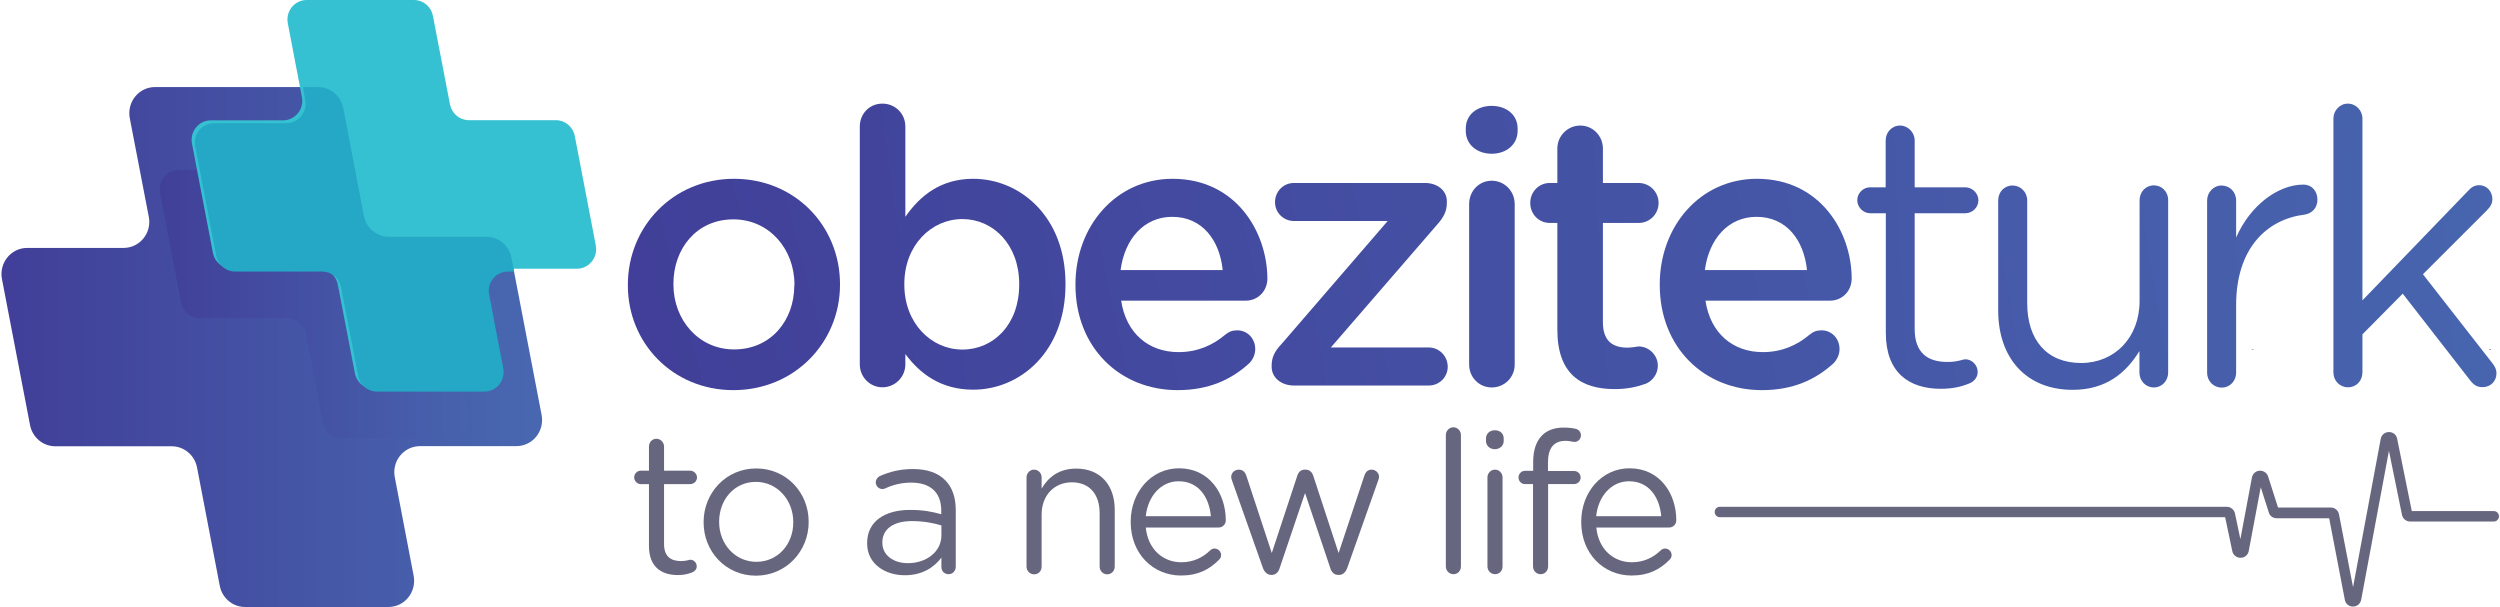
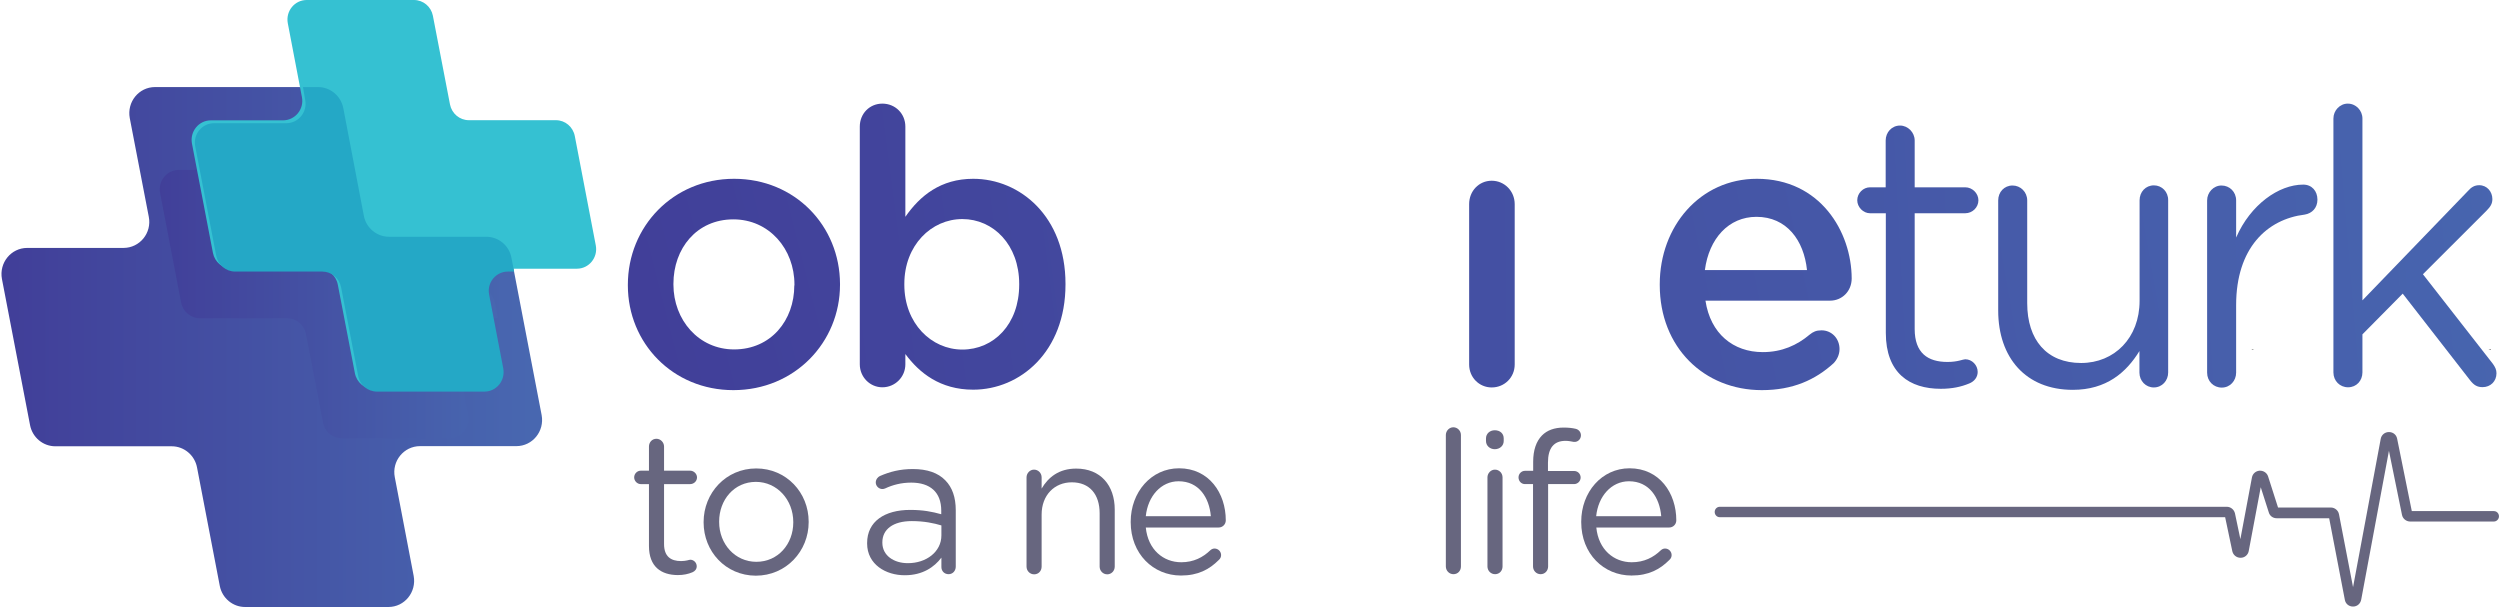
<svg xmlns="http://www.w3.org/2000/svg" width="243px" height="59px" viewBox="0 0 243 59" version="1.1">
  <desc>Created with Lunacy</desc>
  <defs>
    <linearGradient x1="0.025" y1="0.5" x2="0.975" y2="0.5" id="gradient_1">
      <stop offset="0" stop-color="#413F99" />
      <stop offset="1" stop-color="#4867B0" />
    </linearGradient>
    <linearGradient x1="0" y1="0.5" x2="1" y2="0.5" id="gradient_2">
      <stop offset="0" stop-color="#413F99" />
      <stop offset="1" stop-color="#4867B0" />
    </linearGradient>
    <linearGradient x1="0.056" y1="0.613" x2="8.913" y2="-1.64" id="gradient_3">
      <stop offset="0" stop-color="#413F99" />
      <stop offset="1" stop-color="#4867B0" />
    </linearGradient>
    <linearGradient x1="-1.056" y1="0.756" x2="8.079" y2="-0.908" id="gradient_4">
      <stop offset="0" stop-color="#413F99" />
      <stop offset="1" stop-color="#4867B0" />
    </linearGradient>
    <linearGradient x1="-2.136" y1="1.112" x2="7.654" y2="-1.14" id="gradient_5">
      <stop offset="0" stop-color="#413F99" />
      <stop offset="1" stop-color="#4867B0" />
    </linearGradient>
    <linearGradient x1="-3.381" y1="1.357" x2="7.289" y2="-0.993" id="gradient_6">
      <stop offset="0" stop-color="#413F99" />
      <stop offset="1" stop-color="#4867B0" />
    </linearGradient>
    <linearGradient x1="-17.236" y1="1.49" x2="24.003" y2="-0.813" id="gradient_7">
      <stop offset="0" stop-color="#413F99" />
      <stop offset="1" stop-color="#4867B0" />
    </linearGradient>
    <linearGradient x1="-15.762" y1="4.964" x2="20.468" y2="-4.978" id="gradient_8">
      <stop offset="0" stop-color="#413F99" />
      <stop offset="1" stop-color="#4867B0" />
    </linearGradient>
    <linearGradient x1="-6.593" y1="1.382" x2="8.048" y2="-0.424" id="gradient_9">
      <stop offset="0" stop-color="#413F99" />
      <stop offset="1" stop-color="#4867B0" />
    </linearGradient>
    <linearGradient x1="-5.003" y1="1.772" x2="4.788" y2="-0.48" id="gradient_10">
      <stop offset="0" stop-color="#413F99" />
      <stop offset="1" stop-color="#4867B0" />
    </linearGradient>
    <linearGradient x1="-9.527" y1="1.676" x2="5.981" y2="-0.132" id="gradient_11">
      <stop offset="0" stop-color="#413F99" />
      <stop offset="1" stop-color="#4867B0" />
    </linearGradient>
    <linearGradient x1="-7.528" y1="2.184" x2="3.528" y2="-0.144" id="gradient_12">
      <stop offset="0" stop-color="#413F99" />
      <stop offset="1" stop-color="#4867B0" />
    </linearGradient>
    <linearGradient x1="-13.417" y1="2.367" x2="3.615" y2="0.022" id="gradient_13">
      <stop offset="0" stop-color="#413F99" />
      <stop offset="1" stop-color="#4867B0" />
    </linearGradient>
    <linearGradient x1="-9.84" y1="2.006" x2="1.683" y2="0.328" id="gradient_14">
      <stop offset="0" stop-color="#413F99" />
      <stop offset="1" stop-color="#4867B0" />
    </linearGradient>
  </defs>
  <g id="w">
    <g id="Group">
      <path d="M47.312 15.621L36.001 15.621C34.801 15.621 33.774 14.757 33.542 13.572L31.329 2.05C31.098 0.864 30.071 0 28.87 0L14.927 0C13.351 0 12.179 1.449 12.469 3.016L14.32 12.62C14.624 14.186 13.438 15.636 11.861 15.636L2.503 15.636C0.926 15.636 -0.245 17.085 0.044 18.652L2.778 32.867C3.009 34.053 4.036 34.917 5.237 34.917L16.547 34.917C17.748 34.917 18.775 35.781 19.006 36.967L21.219 48.488C21.451 49.674 22.477 50.538 23.678 50.538L37.607 50.538C39.183 50.538 40.355 49.089 40.066 47.522L38.229 37.918C37.925 36.352 39.111 34.902 40.687 34.902L50.045 34.902C51.622 34.902 52.794 33.453 52.504 31.886L49.771 17.671C49.539 16.485 48.512 15.621 47.312 15.621Z" transform="translate(0.144 8.462)" id="Path" fill="url(#gradient_1)" stroke="none" />
      <path d="M28.603 21.243L29.977 28.417C30.194 29.588 29.326 30.671 28.14 30.671L17.712 30.671C16.815 30.671 16.034 30.042 15.875 29.149L14.212 20.526C14.038 19.633 13.271 19.003 12.375 19.003L3.913 19.003C3.017 19.003 2.25 18.359 2.076 17.466L0.037 6.837C-0.194 5.666 0.688 4.582 1.874 4.582L8.889 4.582C10.06 4.582 10.957 3.499 10.726 2.328L10.277 0L11.738 0C12.939 0 13.966 0.864 14.197 2.05L16.41 13.572C16.627 14.757 17.669 15.621 18.855 15.621L30.18 15.621C31.366 15.621 32.407 16.47 32.624 17.671L32.884 19.003L30.44 19.003C29.254 18.988 28.372 20.072 28.603 21.243Z" transform="translate(15.526 11.932)" id="Path" fill="url(#gradient_2)" stroke="none" />
      <path d="M35.411 11.683L26.95 11.683C26.053 11.683 25.287 11.039 25.113 10.146L23.45 1.523C23.276 0.644 22.51 0 21.613 0L11.185 0C10.013 0 9.131 1.083 9.348 2.255L10.722 9.443C10.953 10.614 10.056 11.697 8.885 11.697L1.87 11.697C0.698 11.697 -0.184 12.781 0.033 13.952L2.072 24.581C2.246 25.474 3.012 26.118 3.909 26.118L12.371 26.118C13.267 26.118 14.034 26.762 14.207 27.655L15.871 36.278C16.044 37.172 16.811 37.816 17.708 37.816L28.136 37.816C29.308 37.816 30.19 36.732 29.973 35.561L28.599 28.373C28.368 27.201 29.264 26.118 30.436 26.118L37.451 26.118C38.623 26.118 39.505 25.035 39.288 23.863L37.248 13.235C37.075 12.327 36.308 11.683 35.411 11.683Z" transform="translate(18.625 0)" id="Path" fill="#35C1D2" stroke="none" />
      <path d="M28.603 20.174L29.977 27.348C30.194 28.519 29.326 29.602 28.14 29.602L17.712 29.602C16.815 29.602 16.034 28.973 15.875 28.08L14.212 19.457C14.038 18.564 13.271 17.934 12.375 17.934L3.913 17.934C3.017 17.934 2.25 17.29 2.076 16.397L0.037 5.768C-0.194 4.597 0.688 3.514 1.874 3.514L8.889 3.514C10.06 3.514 10.957 2.43 10.726 1.259L10.509 0L11.97 0C13.17 0 14.197 0.864 14.429 2.05L16.425 12.503C16.642 13.689 17.683 14.552 18.869 14.552L28.328 14.552C29.514 14.552 30.556 15.402 30.773 16.602L31.033 17.934L30.454 17.934C29.268 17.92 28.372 19.003 28.603 20.174Z" transform="translate(18.94 8.462)" id="Path" fill="#24A8C6" stroke="none" />
    </g>
    <g id="Group" transform="translate(61 10)">
      <g id="Group">
        <path d="M0 10.293C0 4.654 4.386 0 10.325 0C16.249 0 20.607 4.581 20.621 10.22L20.621 10.293C20.621 15.889 16.221 20.542 10.254 20.542C4.358 20.542 0 15.961 0 10.365L0 10.293ZM10.325 16.585C13.914 16.585 16.178 13.758 16.178 10.365L16.192 10.365L16.192 10.278C16.192 6.814 13.728 3.943 10.254 3.943C6.693 3.943 4.429 6.77 4.429 10.206L4.429 10.278C4.429 13.714 6.878 16.585 10.325 16.585Z" transform="translate(0.028 7.379)" id="Shape" fill="url(#gradient_3)" fill-rule="evenodd" stroke="none" />
        <path d="M4.429 11.003C5.853 8.945 7.875 7.307 11.023 7.307C15.565 7.307 19.994 10.96 19.994 17.512L19.994 17.585C19.994 24.109 15.594 27.805 11.023 27.805C7.804 27.805 5.782 26.167 4.429 24.34L4.429 25.341C4.429 26.573 3.432 27.573 2.193 27.573C0.983 27.573 0 26.573 0 25.341L0 2.233C0 0.971 0.954 0 2.193 0C3.446 0 4.429 0.971 4.429 2.233L4.429 11.003ZM9.969 23.906C13.002 23.906 15.494 21.47 15.494 17.599L15.494 17.527C15.494 13.714 12.974 11.221 9.969 11.221C6.964 11.221 4.329 13.758 4.329 17.527L4.329 17.599C4.329 21.369 6.964 23.906 9.969 23.906Z" transform="translate(22.572 0.072)" id="Shape" fill="url(#gradient_4)" fill-rule="evenodd" stroke="none" />
-         <path d="M0 10.249C0 4.625 3.916 0 9.442 0C15.594 0 18.627 5.146 18.656 9.684C18.656 10.945 17.702 11.844 16.562 11.844L4.443 11.844C4.927 15.062 7.149 16.846 10.011 16.846C11.877 16.846 13.344 16.179 14.583 15.135C14.91 14.874 15.209 14.729 15.722 14.729C16.705 14.729 17.474 15.512 17.474 16.556C17.474 17.107 17.217 17.599 16.89 17.933C15.124 19.542 12.931 20.542 9.926 20.542C4.315 20.542 0 16.396 0 10.322L0 10.249ZM9.399 3.697C6.693 3.697 4.785 5.813 4.386 8.872L14.312 8.872C14.013 5.973 12.333 3.697 9.399 3.697Z" transform="translate(43.535 7.379)" id="Shape" fill="url(#gradient_5)" fill-rule="evenodd" stroke="none" />
-         <path d="M15.266 15.99L5.753 15.99L16.078 4.059C16.733 3.32 17.032 2.754 17.032 1.899L17.032 1.783C17.032 0.739 16.121 0 14.91 0L2.165 0C1.139 0 0.328 0.826 0.328 1.87C0.328 2.87 1.139 3.697 2.165 3.697L11.279 3.697L0.983 15.628C0.285 16.367 0 16.933 0 17.788L0 17.86C0 18.904 0.911 19.687 2.165 19.687L15.281 19.687C16.306 19.687 17.118 18.861 17.118 17.86C17.103 16.817 16.292 15.99 15.266 15.99Z" transform="translate(62.603 7.785)" id="Path" fill="url(#gradient_6)" stroke="none" />
        <path d="M2.193 0C0.954 0 0 1 0 2.276L0 17.86C0 19.122 0.983 20.093 2.193 20.093C3.432 20.093 4.429 19.122 4.429 17.86L4.429 2.276C4.429 1 3.432 0 2.193 0Z" transform="translate(81.8 7.567)" id="Path" fill="url(#gradient_7)" stroke="none" />
-         <path d="M2.521 0C1.097 0 0 0.855 0 2.204L0 2.421C0 3.769 1.097 4.654 2.521 4.654C3.945 4.654 5.041 3.755 5.041 2.421L5.041 2.204C5.041 0.87 3.945 0 2.521 0Z" transform="translate(81.473 0.29)" id="Path" fill="url(#gradient_8)" stroke="none" />
-         <path d="M10.538 9.467C11.606 9.467 12.475 8.611 12.475 7.524C12.475 6.437 11.592 5.581 10.538 5.581L7.064 5.581L7.064 2.233C7.064 1 6.081 0 4.87 0C3.631 0 2.635 1 2.635 2.233L2.635 5.581L1.908 5.581C0.84 5.581 0 6.437 0 7.524C0 8.611 0.84 9.467 1.908 9.467L2.635 9.467L2.635 19.832C2.635 24.152 4.942 25.616 8.203 25.616C9.371 25.616 10.296 25.428 11.236 25.094C11.863 24.833 12.404 24.167 12.404 23.34C12.404 22.296 11.521 21.47 10.538 21.47C10.396 21.47 9.954 21.586 9.442 21.586C7.946 21.586 7.064 20.876 7.064 19.122L7.064 9.467L10.538 9.467Z" transform="translate(87.739 2.204)" id="Path" fill="url(#gradient_9)" stroke="none" />
        <path d="M0 10.249C0 4.625 3.916 0 9.442 0C15.594 0 18.642 5.146 18.656 9.684C18.656 10.945 17.702 11.844 16.562 11.844L4.443 11.844C4.927 15.062 7.149 16.846 10.011 16.846C11.877 16.846 13.344 16.179 14.583 15.135C14.91 14.874 15.209 14.729 15.722 14.729C16.705 14.729 17.474 15.512 17.474 16.556C17.474 17.107 17.217 17.599 16.89 17.933C15.124 19.542 12.931 20.542 9.926 20.542C4.315 20.542 0 16.396 0 10.322L0 10.249ZM9.399 3.697C6.693 3.697 4.785 5.813 4.386 8.872L14.312 8.872C14.013 5.973 12.333 3.697 9.399 3.697Z" transform="translate(100.328 7.379)" id="Shape" fill="url(#gradient_10)" fill-rule="evenodd" stroke="none" />
        <path d="M10.496 8.524C11.193 8.524 11.777 7.959 11.777 7.263C11.777 6.596 11.193 6.002 10.496 6.002L5.582 6.002L5.582 1.45C5.582 0.667 4.927 0 4.158 0C3.347 0 2.763 0.667 2.763 1.45L2.763 6.002L1.239 6.002C0.584 6.002 0 6.567 0 7.263C0 7.93 0.584 8.524 1.239 8.524L2.777 8.524L2.777 20.151C2.777 24.065 5.084 25.587 8.117 25.587C9.214 25.587 10.097 25.399 10.894 25.065C11.364 24.877 11.706 24.471 11.706 23.949C11.706 23.282 11.151 22.717 10.496 22.717C10.282 22.717 9.769 22.978 8.772 22.978C6.864 22.978 5.582 22.122 5.582 19.774L5.582 8.524L10.496 8.524Z" transform="translate(119.525 2.204)" id="Path" fill="url(#gradient_11)" stroke="none" />
        <path d="M15.138 0C14.326 0 13.743 0.638 13.743 1.45L13.743 11.221C13.743 14.831 11.293 17.266 8.06 17.266C4.728 17.266 2.82 15.033 2.82 11.453L2.82 1.464C2.82 0.638 2.165 0.014 1.396 0.014C0.584 0.014 0 0.652 0 1.464L0 12.163C0 16.744 2.677 19.875 7.249 19.875C10.51 19.875 12.447 18.194 13.728 16.106L13.728 18.194C13.728 19.02 14.355 19.643 15.124 19.643C15.936 19.643 16.52 18.977 16.52 18.194L16.52 1.45C16.534 0.623 15.907 0 15.138 0Z" transform="translate(133.225 8.017)" id="Path" fill="url(#gradient_12)" stroke="none" />
        <path d="M9.342 0C6.964 0 4.215 1.943 2.82 5.146L2.82 1.537C2.82 0.71 2.193 0.087 1.396 0.087C0.627 0.087 0 0.754 0 1.537L0 18.281C0 19.107 0.627 19.73 1.424 19.73C2.236 19.73 2.82 19.064 2.82 18.281L2.82 11.714C2.82 6.161 5.825 3.363 9.485 2.914C10.211 2.798 10.723 2.247 10.723 1.464C10.723 0.623 10.182 0 9.342 0Z" transform="translate(153.532 7.944)" id="Path" fill="url(#gradient_13)" stroke="none" />
        <path d="M15.48 25.268L8.701 16.585L14.896 10.394C15.266 10.018 15.451 9.728 15.451 9.278C15.451 8.568 14.939 7.93 14.17 7.93C13.728 7.93 13.401 8.118 13.073 8.495L2.82 19.122L2.82 1.45C2.82 0.667 2.193 0 1.396 0C0.627 0 0 0.667 0 1.45L0 26.124C0 26.95 0.627 27.573 1.424 27.573C2.236 27.573 2.82 26.936 2.82 26.124L2.82 22.427L6.736 18.469L13.287 26.892C13.657 27.37 13.985 27.559 14.497 27.559C15.266 27.559 15.85 26.994 15.85 26.211C15.85 25.877 15.736 25.616 15.48 25.268Z" transform="translate(165.808 0.072)" id="Path" fill="url(#gradient_14)" stroke="none" />
      </g>
      <g id="Group" transform="translate(0.57 31.459)">
        <path d="M1.438 10.423L1.438 4.407L0.641 4.407C0.299 4.407 0 4.103 0 3.755C0 3.392 0.299 3.102 0.641 3.102L1.438 3.102L1.438 0.754C1.438 0.348 1.737 0 2.165 0C2.563 0 2.905 0.348 2.905 0.754L2.905 3.102L5.44 3.102C5.796 3.102 6.109 3.407 6.109 3.755C6.109 4.117 5.81 4.407 5.44 4.407L2.905 4.407L2.905 10.235C2.905 11.453 3.574 11.888 4.557 11.888C5.07 11.888 5.34 11.757 5.454 11.757C5.796 11.757 6.081 12.047 6.081 12.395C6.081 12.67 5.91 12.873 5.668 12.975C5.255 13.149 4.799 13.25 4.23 13.25C2.635 13.236 1.438 12.453 1.438 10.423Z" transform="translate(0.071 1.189)" id="Path" fill="#67667F" stroke="none" />
        <path d="M0 5.204L0 5.248C0 8.06 2.136 10.409 5.07 10.423C8.032 10.423 10.211 8.031 10.211 5.219L10.211 5.175C10.211 2.349 8.046 0 5.113 0C2.165 0 0 2.392 0 5.204ZM8.715 5.204L8.715 5.248C8.715 7.35 7.234 9.075 5.127 9.075C3.062 9.075 1.51 7.35 1.51 5.204L1.51 5.161C1.51 3.059 2.962 1.305 5.084 1.305C7.149 1.305 8.715 3.059 8.715 5.204Z" transform="translate(6.821 4.074)" id="Shape" fill="#67667F" fill-rule="evenodd" stroke="none" />
        <path d="M0 7.191L0 7.234C0 9.278 1.837 10.336 3.674 10.322C5.397 10.322 6.537 9.525 7.22 8.611L7.22 9.525C7.22 9.916 7.505 10.22 7.918 10.22C8.317 10.22 8.616 9.901 8.616 9.481L8.616 4.016C8.616 2.74 8.274 1.783 7.605 1.102C6.893 0.362 5.825 0 4.443 0C3.19 0 2.207 0.261 1.239 0.681C1.054 0.768 0.84 1 0.84 1.305C0.84 1.653 1.139 1.943 1.481 1.943C1.567 1.943 1.652 1.928 1.752 1.885C2.464 1.551 3.304 1.319 4.287 1.319C6.124 1.319 7.206 2.247 7.206 4.045L7.206 4.393C6.323 4.146 5.44 3.972 4.187 3.972C1.709 3.972 0 5.088 0 7.191ZM7.22 5.48L7.22 6.451C7.22 8.046 5.739 9.162 3.945 9.148C2.62 9.148 1.481 8.423 1.481 7.162L1.481 7.118C1.481 5.871 2.506 5.059 4.344 5.059C5.54 5.059 6.494 5.262 7.22 5.48Z" transform="translate(22.714 4.132)" id="Shape" fill="#67667F" fill-rule="evenodd" stroke="none" />
        <path d="M1.61901e-14 0.855C1.61901e-14 0.449 0.328 0.101 0.726 0.101C1.139 0.101 1.467 0.435 1.467 0.855L1.467 1.943C2.108 0.855 3.133 0 4.828 0C7.192 0 8.573 1.624 8.573 3.987L8.573 9.525C8.573 9.945 8.246 10.278 7.847 10.278C7.434 10.278 7.106 9.945 7.106 9.525L7.106 4.349C7.106 2.493 6.124 1.334 4.4 1.334C2.72 1.334 1.467 2.58 1.467 4.465L1.467 9.525C1.467 9.945 1.168 10.278 0.741 10.278C0.328 10.278 0 9.945 0 9.525L0 0.855L1.61901e-14 0.855Z" transform="translate(38.209 4.088)" id="Path" fill="#67667F" stroke="none" />
        <path d="M0 5.233C0 8.321 2.193 10.423 4.885 10.423C6.551 10.423 7.647 9.829 8.559 8.916C8.715 8.785 8.787 8.611 8.787 8.437C8.787 8.089 8.502 7.799 8.146 7.799C7.975 7.799 7.847 7.872 7.733 7.973C7.021 8.655 6.124 9.133 4.913 9.133C3.176 9.133 1.68 7.915 1.467 5.755L8.559 5.755C8.915 5.755 9.242 5.465 9.242 5.059C9.242 2.407 7.605 0 4.7 0C1.994 0 0 2.32 0 5.19L0 5.233ZM4.657 1.261C6.622 1.261 7.633 2.841 7.79 4.654L1.467 4.654C1.666 2.711 2.948 1.261 4.657 1.261Z" transform="translate(48.334 4.059)" id="Shape" fill="#67667F" fill-rule="evenodd" stroke="none" />
-         <path d="M3.076 9.539L0.1 1.116C0.057 1 0 0.841 0 0.71C0 0.348 0.299 0 0.741 0C1.125 0 1.367 0.246 1.481 0.623L3.945 8.104L6.423 0.594C6.537 0.246 6.764 0 7.149 0L7.22 0C7.619 0 7.861 0.246 7.975 0.594L10.439 8.104L12.945 0.58C13.045 0.275 13.244 8.24061e-15 13.643 8.24061e-15C14.056 8.24061e-15 14.369 0.333 14.369 0.696C14.369 0.826 14.312 0.986 14.27 1.102L11.279 9.554C11.122 10.003 10.823 10.235 10.481 10.235L10.424 10.235C10.04 10.235 9.755 10.003 9.627 9.554L7.177 2.276L4.714 9.554C4.586 10.003 4.301 10.235 3.916 10.235L3.874 10.235C3.532 10.22 3.233 9.988 3.076 9.539Z" transform="translate(58.103 4.19)" id="Path" fill="#67667F" stroke="none" />
        <path d="M0 0.754C0 0.348 0.328 0 0.726 0C1.139 0 1.467 0.348 1.467 0.754L1.467 13.526C1.467 13.946 1.168 14.28 0.741 14.28C0.328 14.28 0 13.946 0 13.526L0 0.754Z" transform="translate(78.966 0.072)" id="Path" fill="#67667F" stroke="none" />
        <path d="M0.854 0C0.385 0 0 0.319 0 0.797L0 1.044C0 1.508 0.385 1.841 0.854 1.841C1.339 1.841 1.723 1.508 1.723 1.044L1.723 0.797C1.723 0.304 1.353 0 0.854 0ZM0.869 3.827C0.47 3.827 0.142 4.175 0.142 4.581L0.142 13.236C0.142 13.656 0.47 13.99 0.883 13.99C1.31 13.99 1.609 13.656 1.609 13.236L1.609 4.581C1.609 4.161 1.282 3.827 0.869 3.827Z" transform="translate(82.868 0.362)" id="Shape" fill="#67667F" fill-rule="evenodd" stroke="none" />
        <path d="M1.424 5.494L0.627 5.494C0.271 5.494 0 5.204 0 4.842C0 4.494 0.285 4.204 0.627 4.204L1.424 4.204L1.424 3.334C1.424 2.189 1.723 1.334 2.279 0.768C2.777 0.261 3.489 0 4.386 0C4.856 0 5.226 0.043 5.54 0.116C5.825 0.174 6.067 0.42 6.067 0.754C6.067 1.145 5.739 1.435 5.369 1.392C5.127 1.348 4.856 1.29 4.571 1.29C3.432 1.29 2.862 1.986 2.862 3.407L2.862 4.219L5.397 4.219C5.753 4.219 6.038 4.494 6.038 4.857C6.038 5.204 5.753 5.494 5.397 5.494L2.877 5.494L2.877 13.497C2.877 13.903 2.578 14.251 2.15 14.251C1.723 14.251 1.41 13.903 1.41 13.497L1.41 5.494L1.424 5.494Z" transform="translate(86.03 0.101)" id="Path" fill="#67667F" stroke="none" />
        <path d="M0 5.233C0 8.321 2.193 10.423 4.885 10.423C6.551 10.423 7.647 9.829 8.559 8.916C8.715 8.785 8.787 8.611 8.787 8.437C8.787 8.089 8.502 7.799 8.146 7.799C7.975 7.799 7.847 7.872 7.733 7.973C7.021 8.655 6.124 9.133 4.913 9.133C3.176 9.133 1.68 7.915 1.467 5.755L8.559 5.755C8.915 5.755 9.242 5.465 9.242 5.059C9.242 2.407 7.605 0 4.7 0C1.994 0 0 2.32 0 5.19L0 5.233ZM4.643 1.261C6.608 1.261 7.619 2.841 7.776 4.654L1.453 4.654C1.652 2.711 2.934 1.261 4.643 1.261Z" transform="translate(92.125 4.059)" id="Shape" fill="#67667F" fill-rule="evenodd" stroke="none" />
      </g>
      <path d="M62.048 16.962C61.649 16.962 61.322 16.701 61.251 16.309L59.727 8.379L54.629 8.379C54.272 8.379 53.959 8.162 53.859 7.814L53.076 5.364L51.908 11.569C51.837 11.946 51.51 12.221 51.125 12.221C51.125 12.221 51.125 12.221 51.111 12.221C50.726 12.221 50.399 11.96 50.313 11.583L49.616 8.278L0.498 8.278C0.214 8.278 0 8.046 0 7.77C0 7.48 0.228 7.263 0.498 7.263L49.772 7.263C50.157 7.263 50.484 7.538 50.57 7.901L51.097 10.409L52.222 4.407C52.293 4.045 52.592 3.784 52.962 3.755C53.333 3.74 53.674 3.958 53.788 4.306L54.757 7.335L59.883 7.335C60.268 7.335 60.61 7.611 60.681 7.988L62.048 15.077L64.74 0.652C64.811 0.275 65.138 0 65.537 0C65.537 0 65.537 0 65.537 0C65.936 0 66.263 0.261 66.335 0.652L67.759 7.683L75.734 7.683C76.019 7.683 76.232 7.915 76.232 8.191C76.232 8.466 76.004 8.698 75.734 8.698L67.602 8.698C67.218 8.698 66.876 8.423 66.805 8.046L65.537 1.827L62.846 16.266C62.774 16.686 62.447 16.962 62.048 16.962C62.048 16.962 62.048 16.962 62.048 16.962Z" transform="translate(105.668 31.995)" id="Path" fill="#67667F" stroke="none" />
    </g>
    <path d="M0 0.051C0.086 0.065 0.157 0.08 0.243 0.094L0 0.094L0 0.051Z" transform="translate(218.879 33.927)" id="Path" fill="#000000" stroke="none" />
    <path d="M0.243 0.051L0.243 0.094L0 0.094C0.086 0.065 0.157 0.051 0.243 0.051Z" transform="translate(241.879 33.927)" id="Path" fill="#000000" stroke="none" />
  </g>
</svg>